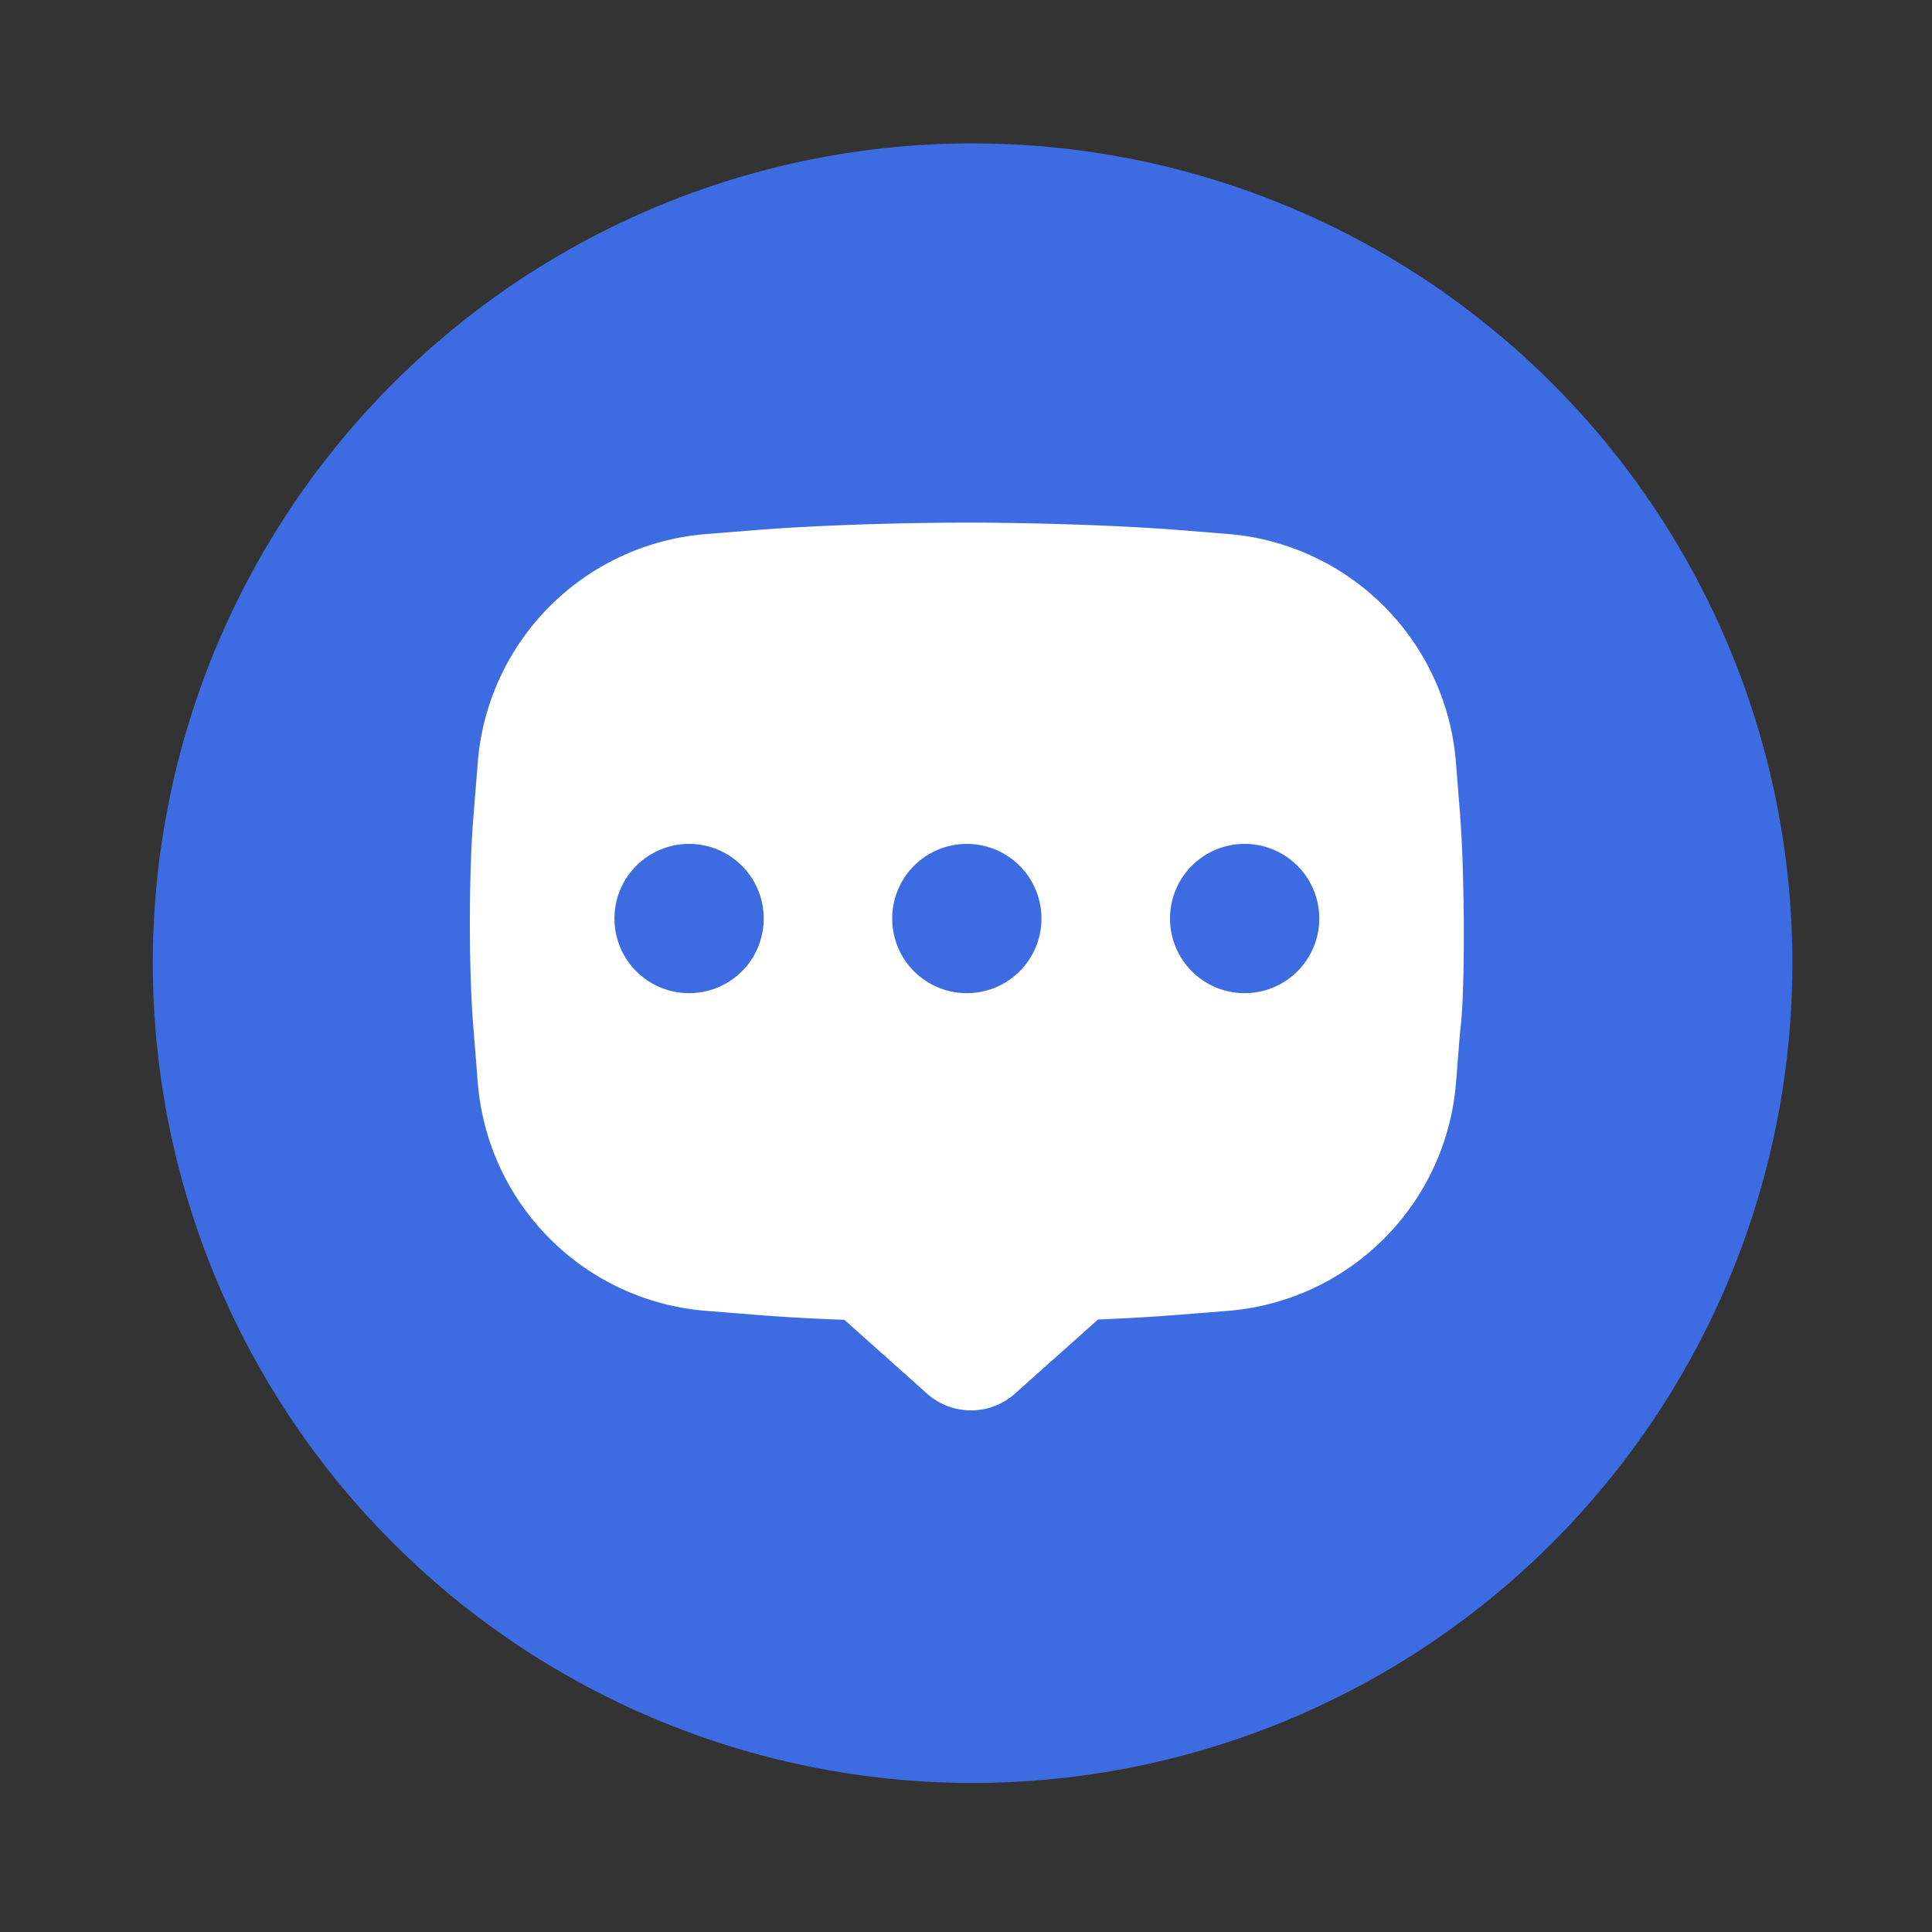
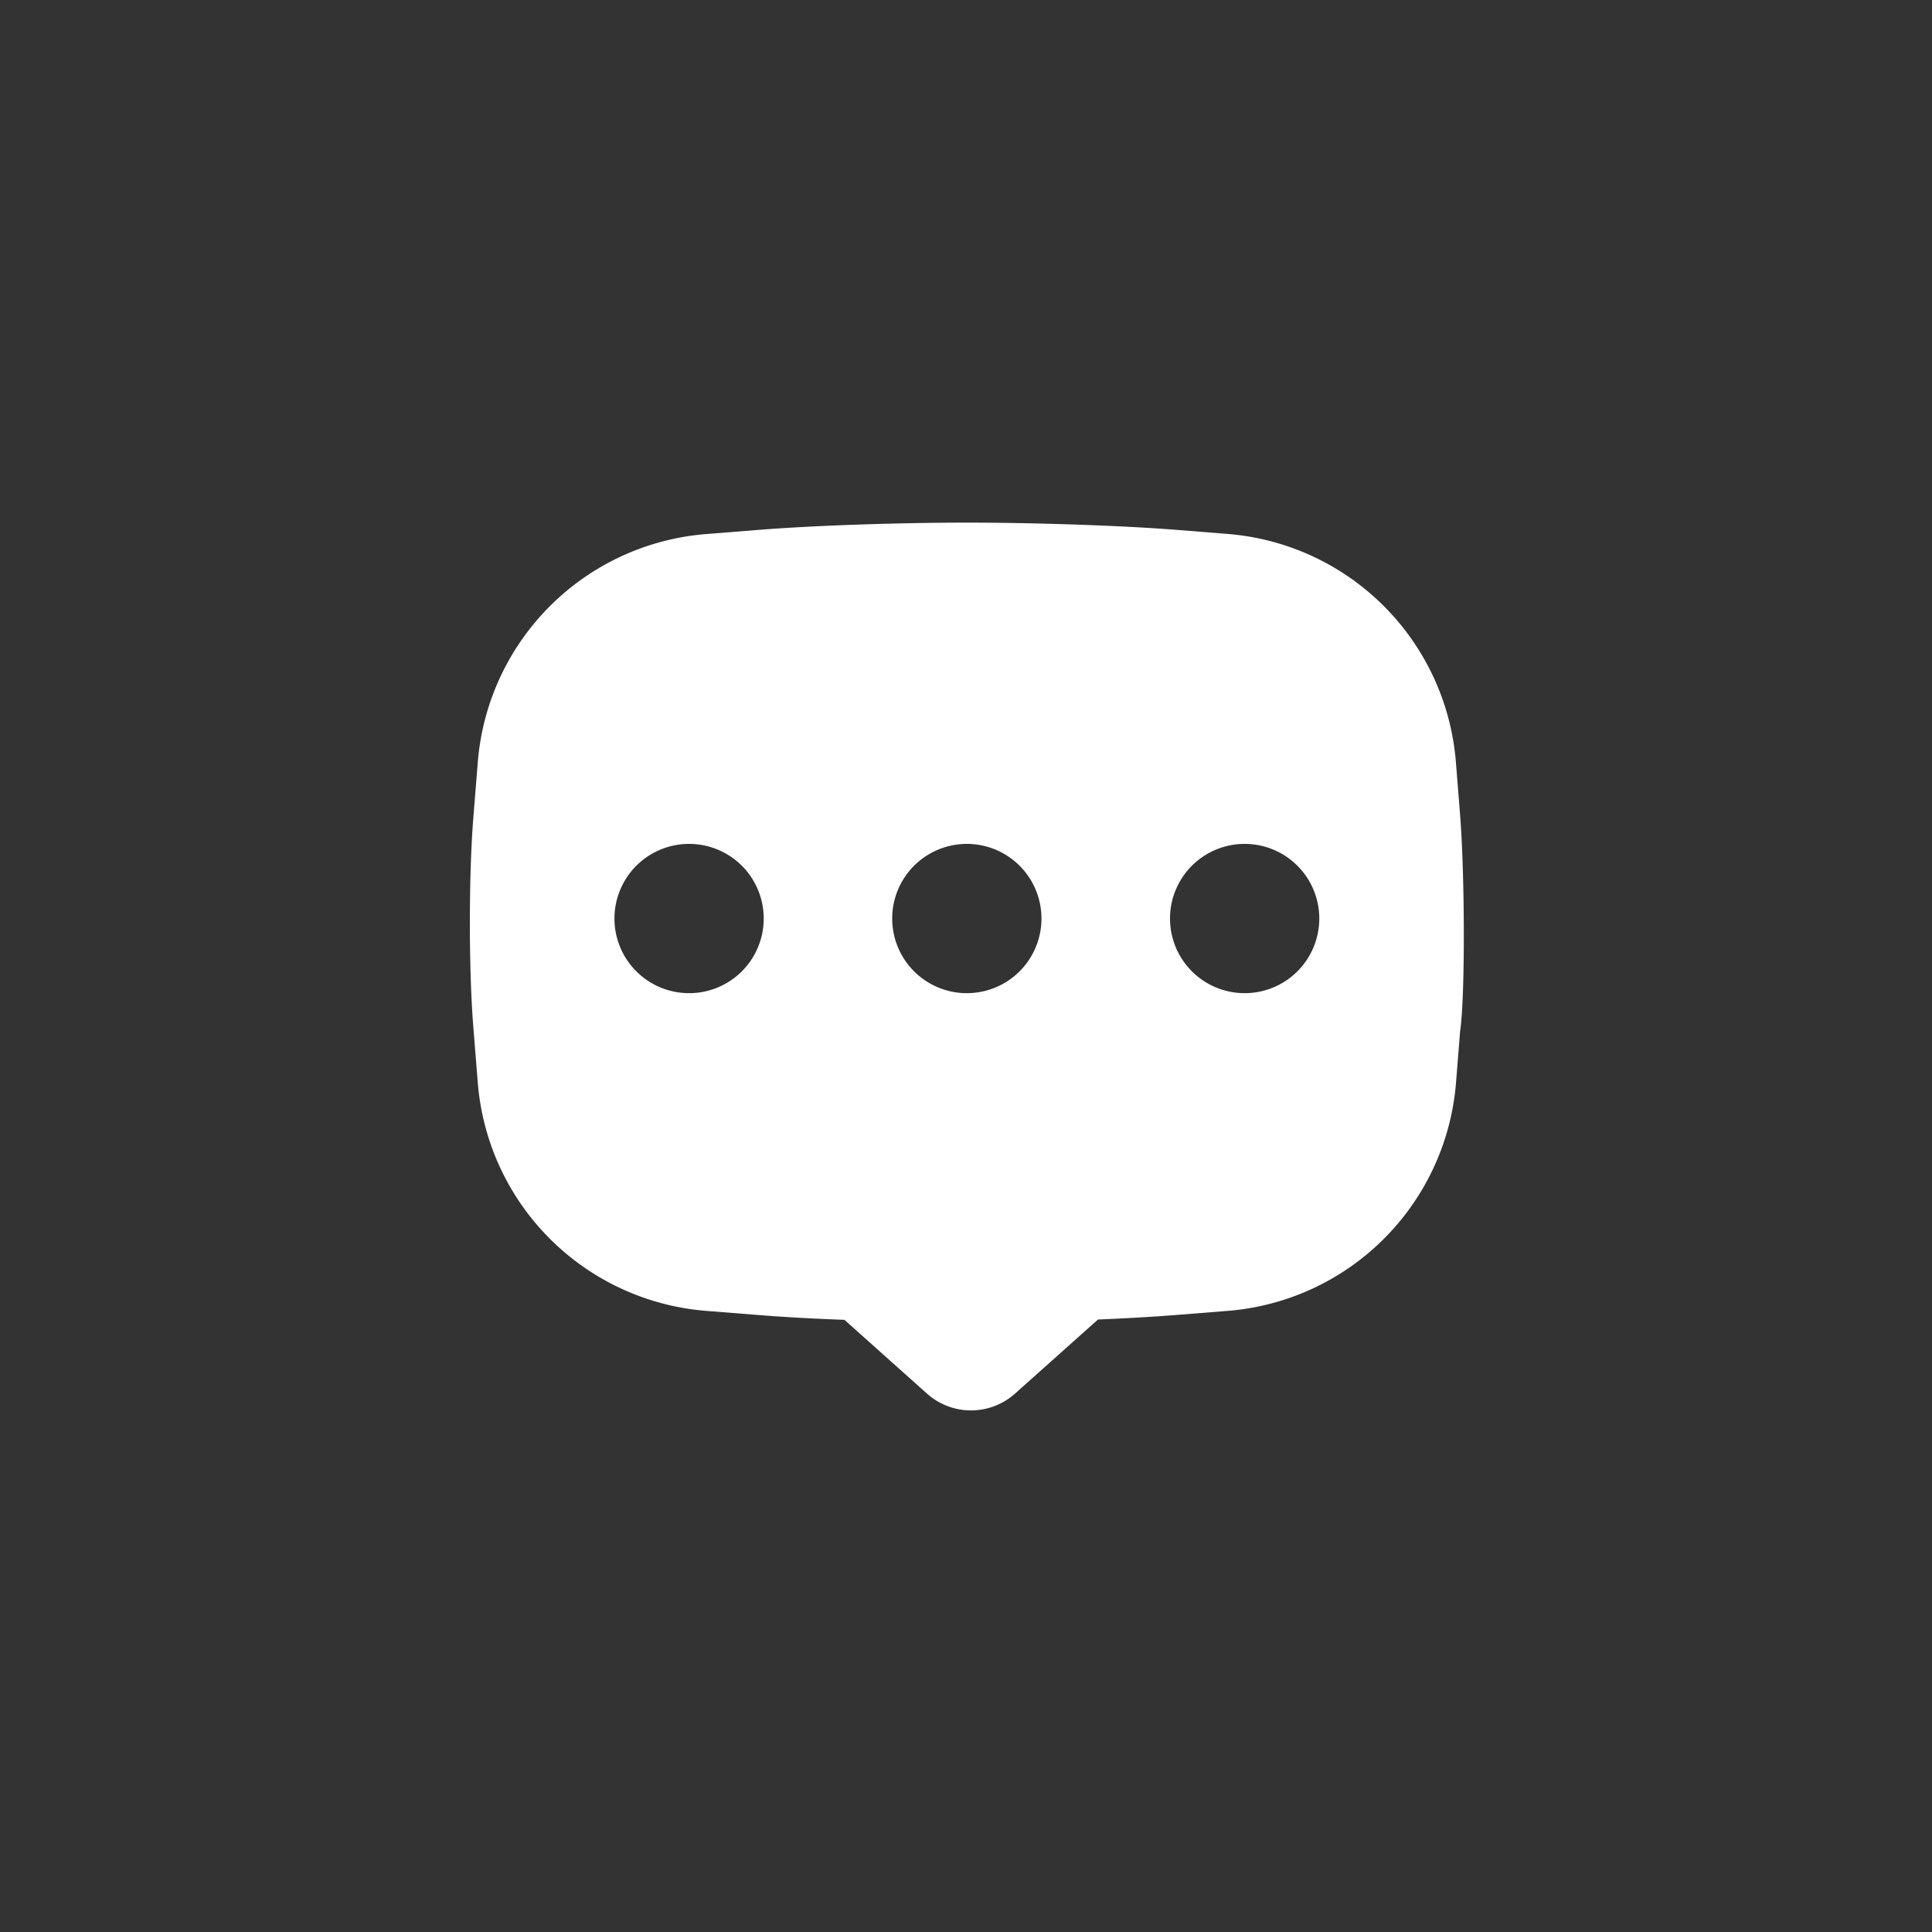
<svg xmlns="http://www.w3.org/2000/svg" t="1720514865448" class="icon" viewBox="0 0 1024 1024" version="1.1" p-id="4107" width="128" height="128">
  <rect x="0" y="0" width="1024" height="1024" fill="#333333" stroke="none" />
-   <path d="M515.5 510.5m-434.5 0a434.5 434.5 0 1 0 869 0 434.5 434.5 0 1 0-869 0Z" fill="#3D6CE2" p-id="4108" />
  <path d="M773.83 431.28L771.66 404a131.9 131.9 0 0 0-121-121l-27.24-2.18C591 278.3 545 277 512.47 277s-78.49 1.3-111 3.89l-27.24 2.18a131.9 131.9 0 0 0-121 121l-2.38 29.79c-2.41 30.29-2.41 79.84 0 110.13l2.38 29.79a131.9 131.9 0 0 0 121 121l27.24 2.17c13.67 1.1 29.69 2 46.1 2.59l43.77 39.11a35 35 0 0 0 46.62 0l44-39.28c14.81-0.62 29.14-1.42 41.52-2.41l27.24-2.17a131.9 131.9 0 0 0 121-121l2.17-27.24c2.71-18.21 2.54-82.78-0.06-115.27z m-408.6 95.12a39.56 39.56 0 1 1 39.56-39.55 39.55 39.55 0 0 1-39.56 39.55z m147.23 0A39.56 39.56 0 1 1 552 486.85a39.55 39.55 0 0 1-39.54 39.55z m147.23 0a39.56 39.56 0 1 1 39.56-39.55 39.55 39.55 0 0 1-39.56 39.55z" fill="#FFFFFF" p-id="4109" />
</svg>